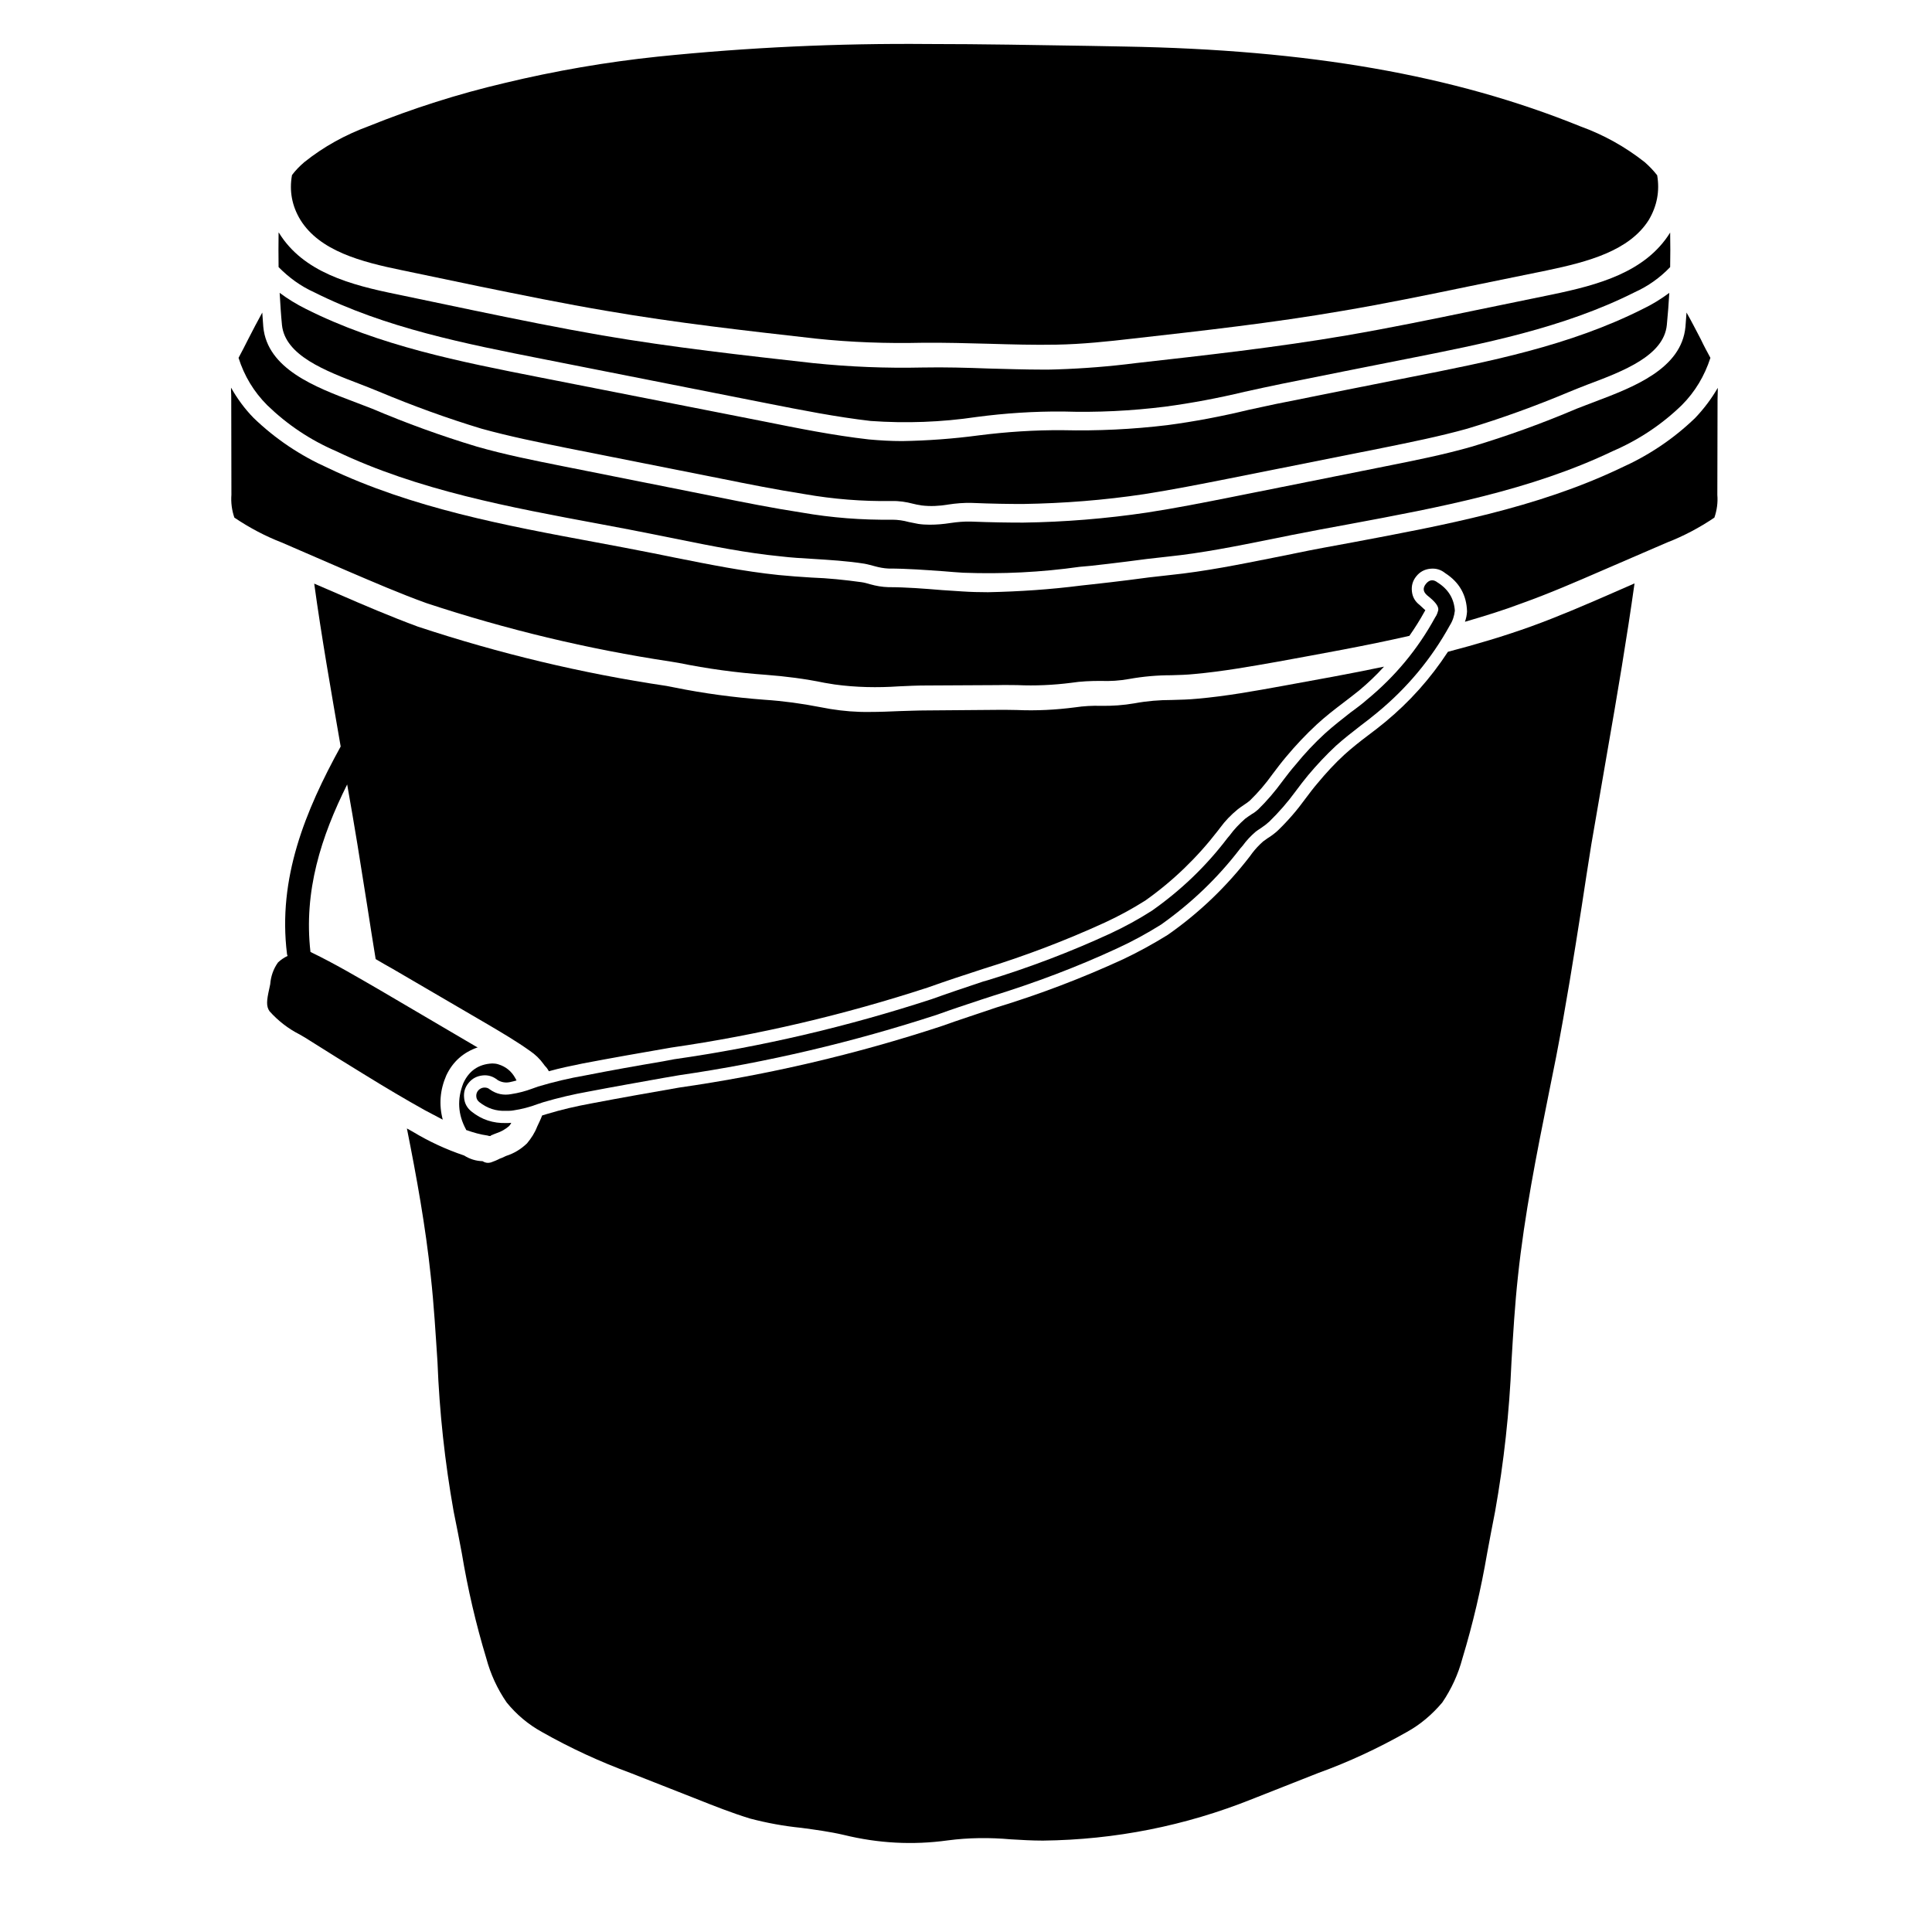
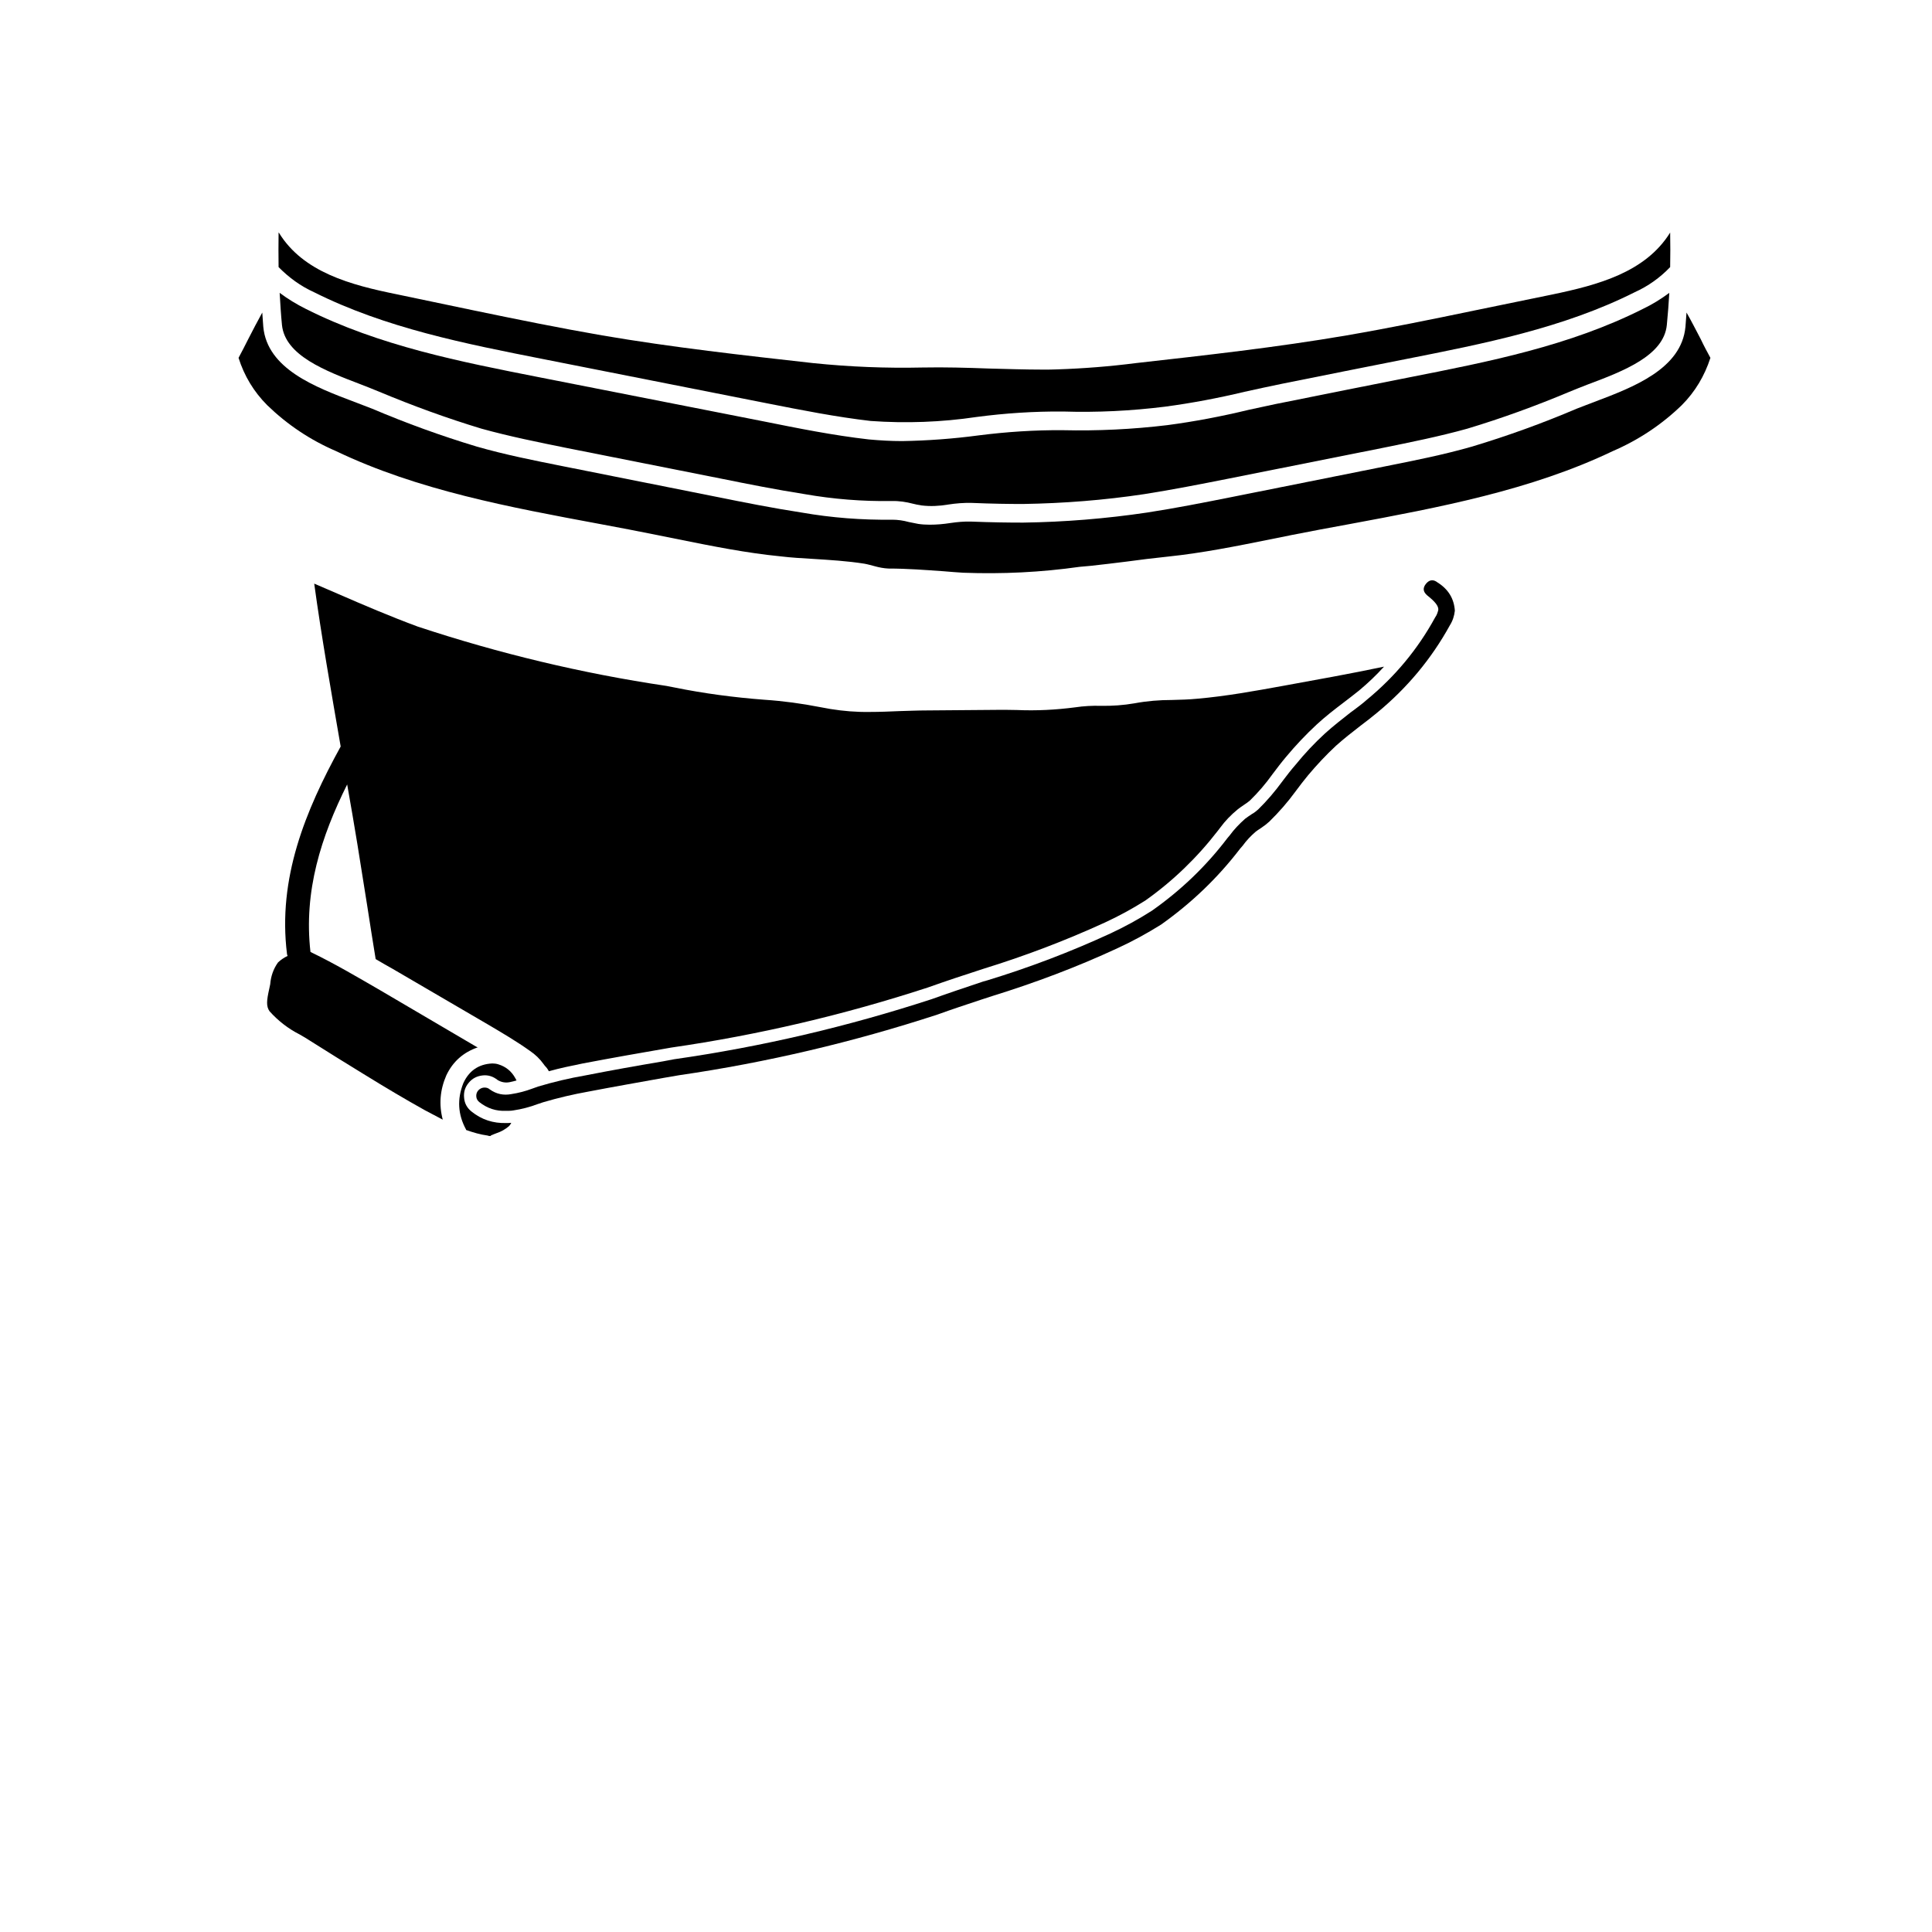
<svg xmlns="http://www.w3.org/2000/svg" width="48" zoomAndPan="magnify" viewBox="0 0 36 36" height="48" preserveAspectRatio="xMidYMid meet" version="1.2">
  <defs>
    <clipPath id="9efc3be8f2">
-       <path d="M 4.293 10 L 26 10 L 26 21 L 4.293 21 Z M 4.293 10 " />
+       <path d="M 4.293 10 L 26 10 L 26 21 L 4.293 21 M 4.293 10 " />
    </clipPath>
    <clipPath id="9dca42877b">
      <path d="M 4.293 5 L 32 5 L 32 11 L 4.293 11 Z M 4.293 5 " />
    </clipPath>
    <clipPath id="189d7e1407">
-       <path d="M 5 0.797 L 31 0.797 L 31 7 L 5 7 Z M 5 0.797 " />
-     </clipPath>
+       </clipPath>
    <clipPath id="afccee8461">
-       <path d="M 7 10 L 31 10 L 31 34.363 L 7 34.363 Z M 7 10 " />
-     </clipPath>
+       </clipPath>
    <clipPath id="2a3cc8e2dc">
-       <path d="M 4.293 7 L 32.023 7 L 32.023 13 L 4.293 13 Z M 4.293 7 " />
-     </clipPath>
+       </clipPath>
  </defs>
  <g id="3e0ced13c4">
    <g clip-rule="nonzero" clip-path="url(#9efc3be8f2)">
      <path style=" stroke:none;fill-rule:nonzero;fill:#000000;fill-opacity:1;" d="M 8.25 20.863 C 8.176 20.582 8.199 20.309 8.316 20.039 C 8.438 19.781 8.633 19.609 8.902 19.516 C 8.895 19.512 8.883 19.508 8.875 19.504 L 7.086 18.453 C 6.668 18.211 6.238 17.957 5.801 17.746 L 5.797 17.742 L 5.785 17.738 C 5.656 16.605 5.984 15.59 6.469 14.617 C 6.535 14.996 6.602 15.371 6.66 15.734 C 6.723 16.117 6.781 16.504 6.844 16.887 C 6.895 17.211 6.945 17.543 7 17.871 C 7.105 17.934 7.215 17.996 7.32 18.055 L 9.113 19.102 C 9.363 19.25 9.629 19.406 9.875 19.582 C 9.973 19.648 10.059 19.73 10.129 19.828 C 10.137 19.84 10.145 19.848 10.152 19.859 C 10.184 19.891 10.207 19.922 10.227 19.961 C 10.438 19.902 10.648 19.859 10.859 19.816 C 11.41 19.711 11.969 19.613 12.508 19.52 C 14.133 19.285 15.727 18.91 17.285 18.402 C 17.625 18.281 17.977 18.164 18.328 18.051 C 19.102 17.812 19.852 17.527 20.586 17.191 C 20.848 17.07 21.098 16.934 21.34 16.781 C 21.859 16.414 22.309 15.977 22.695 15.477 L 22.734 15.426 C 22.828 15.297 22.938 15.184 23.062 15.082 C 23.102 15.051 23.141 15.023 23.188 14.992 C 23.223 14.969 23.258 14.945 23.293 14.914 C 23.445 14.766 23.586 14.602 23.711 14.426 C 23.797 14.312 23.879 14.203 23.965 14.102 C 24.141 13.891 24.332 13.688 24.535 13.5 C 24.695 13.352 24.863 13.223 25.027 13.098 C 25.125 13.023 25.227 12.945 25.324 12.867 C 25.488 12.73 25.645 12.582 25.789 12.422 C 25.156 12.555 24.523 12.668 23.902 12.781 C 23.383 12.875 22.848 12.973 22.305 13.02 C 22.152 13.035 21.996 13.039 21.84 13.043 C 21.605 13.043 21.371 13.062 21.141 13.105 C 20.934 13.141 20.723 13.156 20.512 13.152 C 20.352 13.148 20.195 13.156 20.035 13.18 C 19.676 13.227 19.312 13.246 18.949 13.23 C 18.836 13.227 18.719 13.227 18.605 13.227 L 17.258 13.238 C 17.102 13.238 16.938 13.246 16.77 13.25 C 16.582 13.258 16.395 13.266 16.203 13.266 C 15.957 13.27 15.715 13.25 15.473 13.211 L 15.281 13.176 C 14.938 13.109 14.594 13.062 14.246 13.039 C 13.68 12.996 13.117 12.922 12.562 12.809 L 12.418 12.781 C 10.84 12.547 9.297 12.176 7.785 11.676 C 7.277 11.488 6.773 11.273 6.289 11.062 L 5.855 10.875 C 5.988 11.848 6.172 12.891 6.348 13.91 C 5.688 15.109 5.172 16.367 5.348 17.777 C 5.352 17.789 5.352 17.801 5.359 17.812 C 5.293 17.844 5.234 17.883 5.18 17.934 C 5.094 18.055 5.047 18.191 5.035 18.34 L 5.016 18.43 C 4.969 18.641 4.957 18.75 5.023 18.844 C 5.184 19.023 5.371 19.168 5.586 19.277 C 5.656 19.316 5.719 19.355 5.781 19.395 C 6.109 19.602 6.441 19.809 6.773 20.012 C 7.184 20.266 7.559 20.488 7.918 20.688 C 8.027 20.746 8.141 20.805 8.25 20.863 Z M 8.25 20.863 " />
    </g>
    <g clip-rule="nonzero" clip-path="url(#9dca42877b)">
      <path style=" stroke:none;fill-rule:nonzero;fill:#000000;fill-opacity:1;" d="M 6.262 8.406 C 7.789 9.137 9.508 9.453 11.168 9.762 C 11.527 9.828 11.887 9.898 12.242 9.969 L 12.648 10.051 C 13.27 10.176 13.91 10.305 14.547 10.367 C 14.742 10.391 14.945 10.402 15.145 10.414 C 15.461 10.434 15.789 10.453 16.109 10.504 C 16.176 10.516 16.238 10.535 16.301 10.551 C 16.383 10.574 16.469 10.59 16.555 10.594 C 16.902 10.594 17.25 10.621 17.59 10.645 C 17.711 10.656 17.828 10.664 17.949 10.672 C 18.676 10.699 19.398 10.664 20.117 10.562 L 20.328 10.543 C 20.547 10.52 20.766 10.492 20.988 10.465 C 21.246 10.43 21.504 10.398 21.766 10.371 C 22.402 10.305 23.043 10.176 23.664 10.051 L 24.07 9.969 C 24.426 9.898 24.785 9.832 25.145 9.766 C 26.805 9.457 28.523 9.137 30.051 8.406 C 30.531 8.199 30.961 7.914 31.336 7.551 C 31.586 7.301 31.762 7.004 31.871 6.668 C 31.812 6.559 31.75 6.445 31.691 6.32 C 31.602 6.152 31.516 5.98 31.426 5.824 C 31.418 5.914 31.414 6 31.406 6.09 C 31.332 6.875 30.434 7.215 29.711 7.488 C 29.594 7.535 29.48 7.574 29.375 7.617 C 28.742 7.887 28.094 8.121 27.434 8.32 C 26.902 8.473 26.352 8.582 25.82 8.688 L 22.969 9.258 C 22.441 9.363 21.906 9.469 21.371 9.551 C 20.609 9.664 19.84 9.727 19.066 9.738 C 18.785 9.738 18.484 9.734 18.094 9.719 C 17.965 9.715 17.836 9.727 17.707 9.746 C 17.582 9.766 17.453 9.777 17.324 9.777 C 17.254 9.777 17.18 9.773 17.109 9.762 C 17.047 9.75 16.988 9.738 16.934 9.727 C 16.832 9.699 16.73 9.684 16.625 9.684 C 16.059 9.691 15.496 9.648 14.941 9.551 C 14.406 9.469 13.871 9.363 13.352 9.258 L 10.492 8.688 C 9.961 8.582 9.41 8.473 8.879 8.32 C 8.219 8.121 7.574 7.887 6.938 7.617 C 6.832 7.574 6.719 7.535 6.602 7.488 C 5.879 7.215 4.98 6.875 4.906 6.09 C 4.898 6 4.895 5.914 4.887 5.824 C 4.801 5.98 4.711 6.152 4.625 6.32 C 4.562 6.445 4.504 6.559 4.445 6.668 C 4.551 7.004 4.73 7.301 4.98 7.551 C 5.355 7.914 5.781 8.199 6.262 8.406 Z M 6.262 8.406 " />
    </g>
    <g clip-rule="nonzero" clip-path="url(#189d7e1407)">
-       <path style=" stroke:none;fill-rule:nonzero;fill:#000000;fill-opacity:1;" d="M 7.488 5.035 L 8.93 5.336 C 9.715 5.496 10.516 5.66 11.305 5.793 C 12.594 6.016 13.918 6.164 15.199 6.309 C 15.859 6.379 16.523 6.402 17.184 6.387 C 17.605 6.383 18.031 6.395 18.441 6.406 C 18.852 6.418 19.273 6.43 19.688 6.422 C 20.16 6.414 20.645 6.363 21.109 6.309 C 22.398 6.164 23.723 6.016 25.012 5.793 C 25.801 5.66 26.598 5.496 27.371 5.336 L 28.824 5.039 C 29.586 4.879 30.359 4.676 30.723 4.098 C 30.875 3.84 30.93 3.562 30.879 3.266 C 30.809 3.176 30.73 3.094 30.645 3.02 C 30.281 2.734 29.883 2.512 29.449 2.355 C 27.09 1.398 24.387 0.926 20.945 0.867 L 20.301 0.855 C 19.309 0.84 18.305 0.82 17.297 0.82 C 15.613 0.805 13.934 0.883 12.258 1.055 C 11.297 1.156 10.344 1.32 9.402 1.547 C 8.535 1.75 7.691 2.02 6.867 2.352 C 6.434 2.512 6.035 2.73 5.672 3.02 C 5.586 3.094 5.508 3.172 5.441 3.262 C 5.387 3.559 5.441 3.84 5.598 4.098 C 5.957 4.676 6.727 4.879 7.488 5.035 Z M 7.488 5.035 " />
-     </g>
+       </g>
    <path style=" stroke:none;fill-rule:nonzero;fill:#000000;fill-opacity:1;" d="M 26.262 7.031 C 25.492 7.184 24.723 7.336 23.953 7.492 C 23.723 7.535 23.496 7.59 23.266 7.637 C 22.766 7.758 22.258 7.855 21.75 7.922 C 21.102 8 20.453 8.031 19.801 8.016 C 19.277 8.012 18.754 8.047 18.234 8.113 C 17.762 8.176 17.285 8.211 16.809 8.219 C 16.602 8.219 16.395 8.207 16.188 8.188 C 15.527 8.113 14.867 7.98 14.23 7.852 L 10.055 7.031 C 8.586 6.742 7.066 6.445 5.695 5.754 C 5.523 5.668 5.363 5.57 5.211 5.457 C 5.223 5.656 5.234 5.855 5.254 6.055 C 5.312 6.625 6.062 6.91 6.727 7.164 C 6.844 7.211 6.961 7.254 7.07 7.301 C 7.695 7.562 8.328 7.793 8.973 7.988 C 9.496 8.133 10.039 8.242 10.562 8.348 L 13.414 8.914 C 13.938 9.02 14.469 9.125 14.992 9.207 C 15.527 9.301 16.07 9.344 16.613 9.336 C 16.75 9.332 16.883 9.352 17.016 9.387 C 17.062 9.398 17.113 9.41 17.172 9.418 C 17.336 9.438 17.5 9.43 17.664 9.402 C 17.812 9.379 17.961 9.367 18.109 9.371 C 18.492 9.387 18.789 9.391 19.062 9.391 C 19.82 9.379 20.574 9.32 21.324 9.207 C 21.848 9.125 22.379 9.02 22.895 8.918 L 25.754 8.348 C 26.277 8.242 26.82 8.133 27.34 7.988 C 27.988 7.793 28.621 7.562 29.242 7.301 C 29.352 7.254 29.469 7.211 29.586 7.164 C 30.254 6.914 31.004 6.625 31.059 6.055 C 31.078 5.855 31.094 5.66 31.105 5.457 C 30.953 5.57 30.789 5.672 30.617 5.754 C 29.25 6.445 27.73 6.742 26.262 7.031 Z M 26.262 7.031 " />
    <path style=" stroke:none;fill-rule:nonzero;fill:#000000;fill-opacity:1;" d="M 5.852 5.445 C 7.184 6.113 8.676 6.406 10.121 6.691 L 14.297 7.516 C 14.93 7.641 15.582 7.77 16.223 7.844 C 16.883 7.891 17.543 7.867 18.195 7.77 C 18.73 7.699 19.27 7.664 19.809 7.668 C 20.445 7.688 21.078 7.656 21.707 7.578 C 22.203 7.512 22.699 7.418 23.188 7.301 C 23.422 7.25 23.652 7.199 23.883 7.152 C 24.652 6.996 25.426 6.844 26.195 6.691 C 27.637 6.406 29.133 6.113 30.461 5.445 C 30.711 5.332 30.93 5.176 31.121 4.977 C 31.125 4.762 31.125 4.547 31.121 4.332 C 31.117 4.336 31.117 4.34 31.117 4.34 C 30.656 5.074 29.781 5.309 28.922 5.488 L 27.477 5.785 C 26.688 5.949 25.887 6.113 25.09 6.25 C 23.789 6.473 22.453 6.621 21.164 6.766 C 20.68 6.828 20.188 6.867 19.695 6.883 C 19.609 6.887 19.523 6.887 19.434 6.887 C 19.098 6.887 18.758 6.875 18.426 6.867 C 18.02 6.852 17.602 6.84 17.191 6.848 C 16.508 6.863 15.832 6.836 15.152 6.766 C 13.859 6.621 12.527 6.473 11.223 6.25 C 10.43 6.113 9.625 5.949 8.852 5.789 L 7.395 5.484 C 6.531 5.309 5.652 5.074 5.199 4.34 C 5.195 4.34 5.195 4.332 5.191 4.332 C 5.188 4.547 5.188 4.762 5.191 4.977 C 5.383 5.172 5.602 5.332 5.852 5.445 Z M 5.852 5.445 " />
    <path style=" stroke:none;fill-rule:nonzero;fill:#000000;fill-opacity:1;" d="M 8.992 20.039 C 9.098 20.027 9.191 20.059 9.273 20.125 C 9.344 20.168 9.422 20.18 9.5 20.164 C 9.539 20.156 9.582 20.145 9.625 20.133 C 9.617 20.117 9.609 20.102 9.602 20.09 C 9.531 19.961 9.426 19.875 9.285 19.832 C 9.246 19.82 9.211 19.816 9.172 19.816 C 8.918 19.828 8.738 19.953 8.633 20.184 C 8.516 20.48 8.531 20.766 8.684 21.047 C 8.684 21.051 8.684 21.051 8.684 21.055 C 8.816 21.102 8.949 21.141 9.09 21.16 C 9.105 21.168 9.121 21.168 9.141 21.168 C 9.141 21.16 9.148 21.16 9.152 21.156 C 9.18 21.145 9.211 21.129 9.258 21.113 C 9.34 21.086 9.414 21.043 9.48 20.988 C 9.5 20.969 9.516 20.945 9.527 20.922 C 9.496 20.926 9.465 20.926 9.434 20.926 C 9.191 20.934 8.973 20.863 8.785 20.711 C 8.703 20.645 8.656 20.559 8.648 20.457 C 8.637 20.352 8.664 20.258 8.734 20.176 C 8.801 20.094 8.887 20.051 8.992 20.039 Z M 8.992 20.039 " />
    <g clip-rule="nonzero" clip-path="url(#afccee8461)">
      <path style=" stroke:none;fill-rule:nonzero;fill:#000000;fill-opacity:1;" d="M 28.531 11.672 C 28.023 11.855 27.504 12.008 26.98 12.145 C 26.656 12.641 26.27 13.074 25.812 13.453 C 25.707 13.539 25.602 13.621 25.492 13.703 C 25.336 13.82 25.188 13.938 25.051 14.062 C 24.871 14.227 24.707 14.406 24.551 14.594 C 24.473 14.684 24.398 14.785 24.324 14.883 C 24.168 15.098 24 15.293 23.809 15.477 C 23.75 15.531 23.688 15.578 23.617 15.621 L 23.535 15.68 C 23.461 15.746 23.391 15.82 23.332 15.898 L 23.289 15.957 C 22.855 16.52 22.348 17.008 21.762 17.418 C 21.492 17.586 21.215 17.738 20.926 17.875 C 20.16 18.227 19.375 18.527 18.566 18.773 C 18.223 18.891 17.879 19 17.543 19.121 C 15.949 19.645 14.316 20.027 12.652 20.266 C 12.141 20.355 11.562 20.457 11.012 20.562 C 10.734 20.613 10.461 20.676 10.191 20.758 L 10.102 20.785 C 10.074 20.859 10.039 20.93 10.008 20.996 C 9.965 21.109 9.898 21.211 9.82 21.305 C 9.707 21.414 9.578 21.492 9.43 21.539 C 9.395 21.555 9.371 21.566 9.355 21.574 C 9.34 21.578 9.328 21.586 9.312 21.59 C 9.262 21.617 9.203 21.641 9.148 21.66 C 9.129 21.664 9.113 21.668 9.094 21.668 C 9.055 21.668 9.023 21.656 8.992 21.637 C 8.867 21.633 8.754 21.598 8.648 21.531 C 8.312 21.418 7.992 21.27 7.688 21.086 C 7.652 21.066 7.617 21.047 7.582 21.027 C 7.762 21.93 7.93 22.852 8.027 23.781 C 8.086 24.312 8.117 24.855 8.152 25.379 C 8.188 26.312 8.289 27.242 8.453 28.164 C 8.508 28.434 8.559 28.691 8.605 28.941 C 8.715 29.602 8.867 30.258 9.062 30.902 C 9.141 31.195 9.266 31.469 9.441 31.723 C 9.625 31.949 9.844 32.133 10.098 32.273 C 10.629 32.574 11.18 32.828 11.754 33.039 L 12.984 33.523 C 13.309 33.652 13.645 33.785 13.98 33.887 C 14.293 33.969 14.609 34.027 14.93 34.059 C 15.188 34.094 15.457 34.129 15.723 34.191 C 16.363 34.348 17.008 34.383 17.66 34.293 C 18.047 34.242 18.438 34.238 18.832 34.273 C 19.027 34.285 19.234 34.297 19.434 34.297 C 20.781 34.281 22.082 34.023 23.332 33.523 L 24.559 33.039 C 25.133 32.832 25.684 32.574 26.215 32.273 C 26.469 32.133 26.688 31.945 26.875 31.723 C 27.047 31.469 27.172 31.195 27.25 30.902 C 27.445 30.258 27.598 29.602 27.711 28.941 C 27.758 28.691 27.805 28.434 27.859 28.164 C 28.023 27.242 28.125 26.312 28.164 25.379 C 28.195 24.855 28.227 24.312 28.285 23.781 C 28.406 22.637 28.633 21.5 28.855 20.398 C 28.902 20.168 28.949 19.93 28.996 19.695 C 29.176 18.766 29.328 17.812 29.473 16.887 C 29.531 16.504 29.59 16.121 29.652 15.734 C 29.746 15.184 29.848 14.602 29.949 14.012 C 30.133 12.961 30.316 11.879 30.457 10.871 L 30.027 11.059 C 29.543 11.27 29.039 11.488 28.531 11.672 Z M 28.531 11.672 " />
    </g>
    <g clip-rule="nonzero" clip-path="url(#2a3cc8e2dc)">
-       <path style=" stroke:none;fill-rule:nonzero;fill:#000000;fill-opacity:1;" d="M 31.586 7.789 C 31.18 8.18 30.719 8.488 30.203 8.719 C 28.633 9.469 26.891 9.789 25.211 10.105 C 24.852 10.172 24.496 10.234 24.141 10.309 L 23.734 10.391 C 23.105 10.516 22.457 10.648 21.801 10.715 C 21.543 10.742 21.285 10.773 21.027 10.809 C 20.809 10.836 20.586 10.863 20.363 10.887 L 20.152 10.91 C 19.574 10.984 18.996 11.023 18.41 11.035 C 18.25 11.035 18.09 11.031 17.926 11.02 C 17.805 11.012 17.684 11.004 17.559 10.996 C 17.23 10.969 16.887 10.941 16.555 10.941 C 16.438 10.938 16.324 10.918 16.215 10.887 C 16.16 10.871 16.105 10.855 16.051 10.848 C 15.742 10.805 15.43 10.773 15.121 10.762 C 14.914 10.75 14.711 10.734 14.512 10.715 C 13.859 10.648 13.207 10.516 12.578 10.391 L 12.172 10.309 C 11.82 10.238 11.461 10.172 11.105 10.105 C 9.422 9.793 7.68 9.469 6.109 8.719 C 5.594 8.488 5.133 8.18 4.727 7.789 C 4.562 7.621 4.422 7.43 4.305 7.223 L 4.305 7.281 C 4.309 7.336 4.309 7.391 4.309 7.445 L 4.312 9.219 C 4.301 9.363 4.32 9.508 4.367 9.645 C 4.645 9.832 4.938 9.988 5.25 10.109 L 6.469 10.637 C 6.953 10.844 7.449 11.059 7.945 11.238 C 9.434 11.73 10.949 12.094 12.5 12.328 L 12.645 12.352 C 13.18 12.461 13.723 12.535 14.27 12.574 C 14.637 12.602 15 12.648 15.363 12.723 L 15.551 12.754 C 15.949 12.809 16.352 12.816 16.75 12.789 C 16.922 12.781 17.09 12.773 17.254 12.773 L 18.602 12.766 C 18.719 12.762 18.836 12.766 18.953 12.766 C 19.289 12.781 19.625 12.766 19.961 12.723 C 20.141 12.695 20.324 12.688 20.508 12.688 C 20.688 12.695 20.863 12.684 21.039 12.652 C 21.301 12.605 21.562 12.582 21.824 12.582 C 21.973 12.578 22.117 12.574 22.258 12.559 C 22.781 12.512 23.305 12.418 23.816 12.328 C 24.621 12.18 25.445 12.035 26.262 11.848 C 26.363 11.703 26.457 11.555 26.543 11.398 C 26.547 11.391 26.555 11.379 26.559 11.371 C 26.523 11.336 26.488 11.305 26.453 11.273 C 26.367 11.207 26.32 11.125 26.309 11.02 C 26.297 10.914 26.324 10.82 26.391 10.738 C 26.457 10.656 26.543 10.609 26.648 10.598 C 26.754 10.586 26.848 10.613 26.93 10.68 C 27.191 10.848 27.328 11.086 27.336 11.395 C 27.332 11.461 27.32 11.523 27.297 11.586 C 27.66 11.48 28.016 11.371 28.367 11.238 C 28.867 11.059 29.363 10.844 29.84 10.637 L 31.062 10.109 C 31.375 9.988 31.668 9.832 31.945 9.645 C 31.992 9.508 32.012 9.367 32 9.223 L 32.004 7.445 C 32.004 7.395 32.008 7.34 32.008 7.281 C 32.008 7.262 32.008 7.242 32.008 7.227 C 31.891 7.43 31.75 7.617 31.586 7.789 Z M 31.586 7.789 " />
-     </g>
+       </g>
    <path style=" stroke:none;fill-rule:nonzero;fill:#000000;fill-opacity:1;" d="M 25.469 13.039 C 25.391 13.109 25.305 13.172 25.223 13.234 L 25.164 13.277 C 25.02 13.391 24.848 13.523 24.688 13.668 C 24.492 13.848 24.309 14.043 24.141 14.25 C 24.059 14.344 23.984 14.441 23.91 14.539 L 23.895 14.559 C 23.758 14.746 23.609 14.922 23.445 15.082 C 23.41 15.113 23.371 15.145 23.328 15.168 C 23.273 15.203 23.238 15.23 23.199 15.258 C 23.094 15.352 22.996 15.453 22.914 15.566 L 22.871 15.617 C 22.473 16.141 22.004 16.59 21.465 16.969 C 21.215 17.129 20.957 17.27 20.688 17.395 C 19.945 17.738 19.184 18.027 18.402 18.266 L 18.32 18.289 C 18.004 18.395 17.676 18.504 17.363 18.617 C 15.793 19.129 14.195 19.504 12.559 19.738 L 12.352 19.777 C 11.867 19.859 11.383 19.945 10.906 20.039 C 10.609 20.09 10.316 20.16 10.027 20.246 L 9.918 20.285 C 9.793 20.332 9.66 20.367 9.527 20.387 C 9.383 20.414 9.25 20.387 9.129 20.301 C 9.094 20.27 9.055 20.262 9.012 20.266 C 8.973 20.27 8.938 20.289 8.91 20.32 C 8.883 20.352 8.871 20.391 8.875 20.434 C 8.879 20.477 8.898 20.508 8.93 20.535 C 9.078 20.652 9.242 20.707 9.43 20.699 C 9.477 20.699 9.52 20.699 9.566 20.691 C 9.719 20.668 9.871 20.629 10.016 20.574 L 10.121 20.539 C 10.398 20.457 10.68 20.391 10.965 20.34 C 11.434 20.25 11.926 20.164 12.359 20.086 L 12.656 20.035 C 14.293 19.797 15.895 19.418 17.465 18.906 C 17.734 18.809 18.004 18.719 18.277 18.629 L 18.492 18.559 C 19.289 18.312 20.066 18.02 20.824 17.668 C 21.105 17.539 21.375 17.391 21.637 17.227 C 22.199 16.828 22.691 16.359 23.109 15.812 L 23.156 15.758 C 23.227 15.66 23.305 15.578 23.395 15.5 C 23.414 15.484 23.438 15.469 23.461 15.453 L 23.496 15.43 C 23.555 15.391 23.605 15.352 23.652 15.309 C 23.832 15.133 23.996 14.945 24.141 14.746 C 24.219 14.641 24.297 14.539 24.375 14.445 C 24.539 14.25 24.711 14.066 24.895 13.895 C 25.043 13.762 25.195 13.645 25.355 13.52 C 25.461 13.441 25.566 13.359 25.664 13.277 C 26.219 12.82 26.672 12.277 27.016 11.652 C 27.07 11.566 27.098 11.477 27.109 11.379 C 27.094 11.152 26.984 10.977 26.789 10.855 C 26.711 10.793 26.637 10.797 26.57 10.879 C 26.508 10.957 26.516 11.027 26.594 11.094 C 26.746 11.215 26.805 11.293 26.801 11.363 C 26.789 11.414 26.773 11.461 26.742 11.504 C 26.418 12.098 25.992 12.609 25.469 13.039 Z M 25.469 13.039 " />
  </g>
</svg>